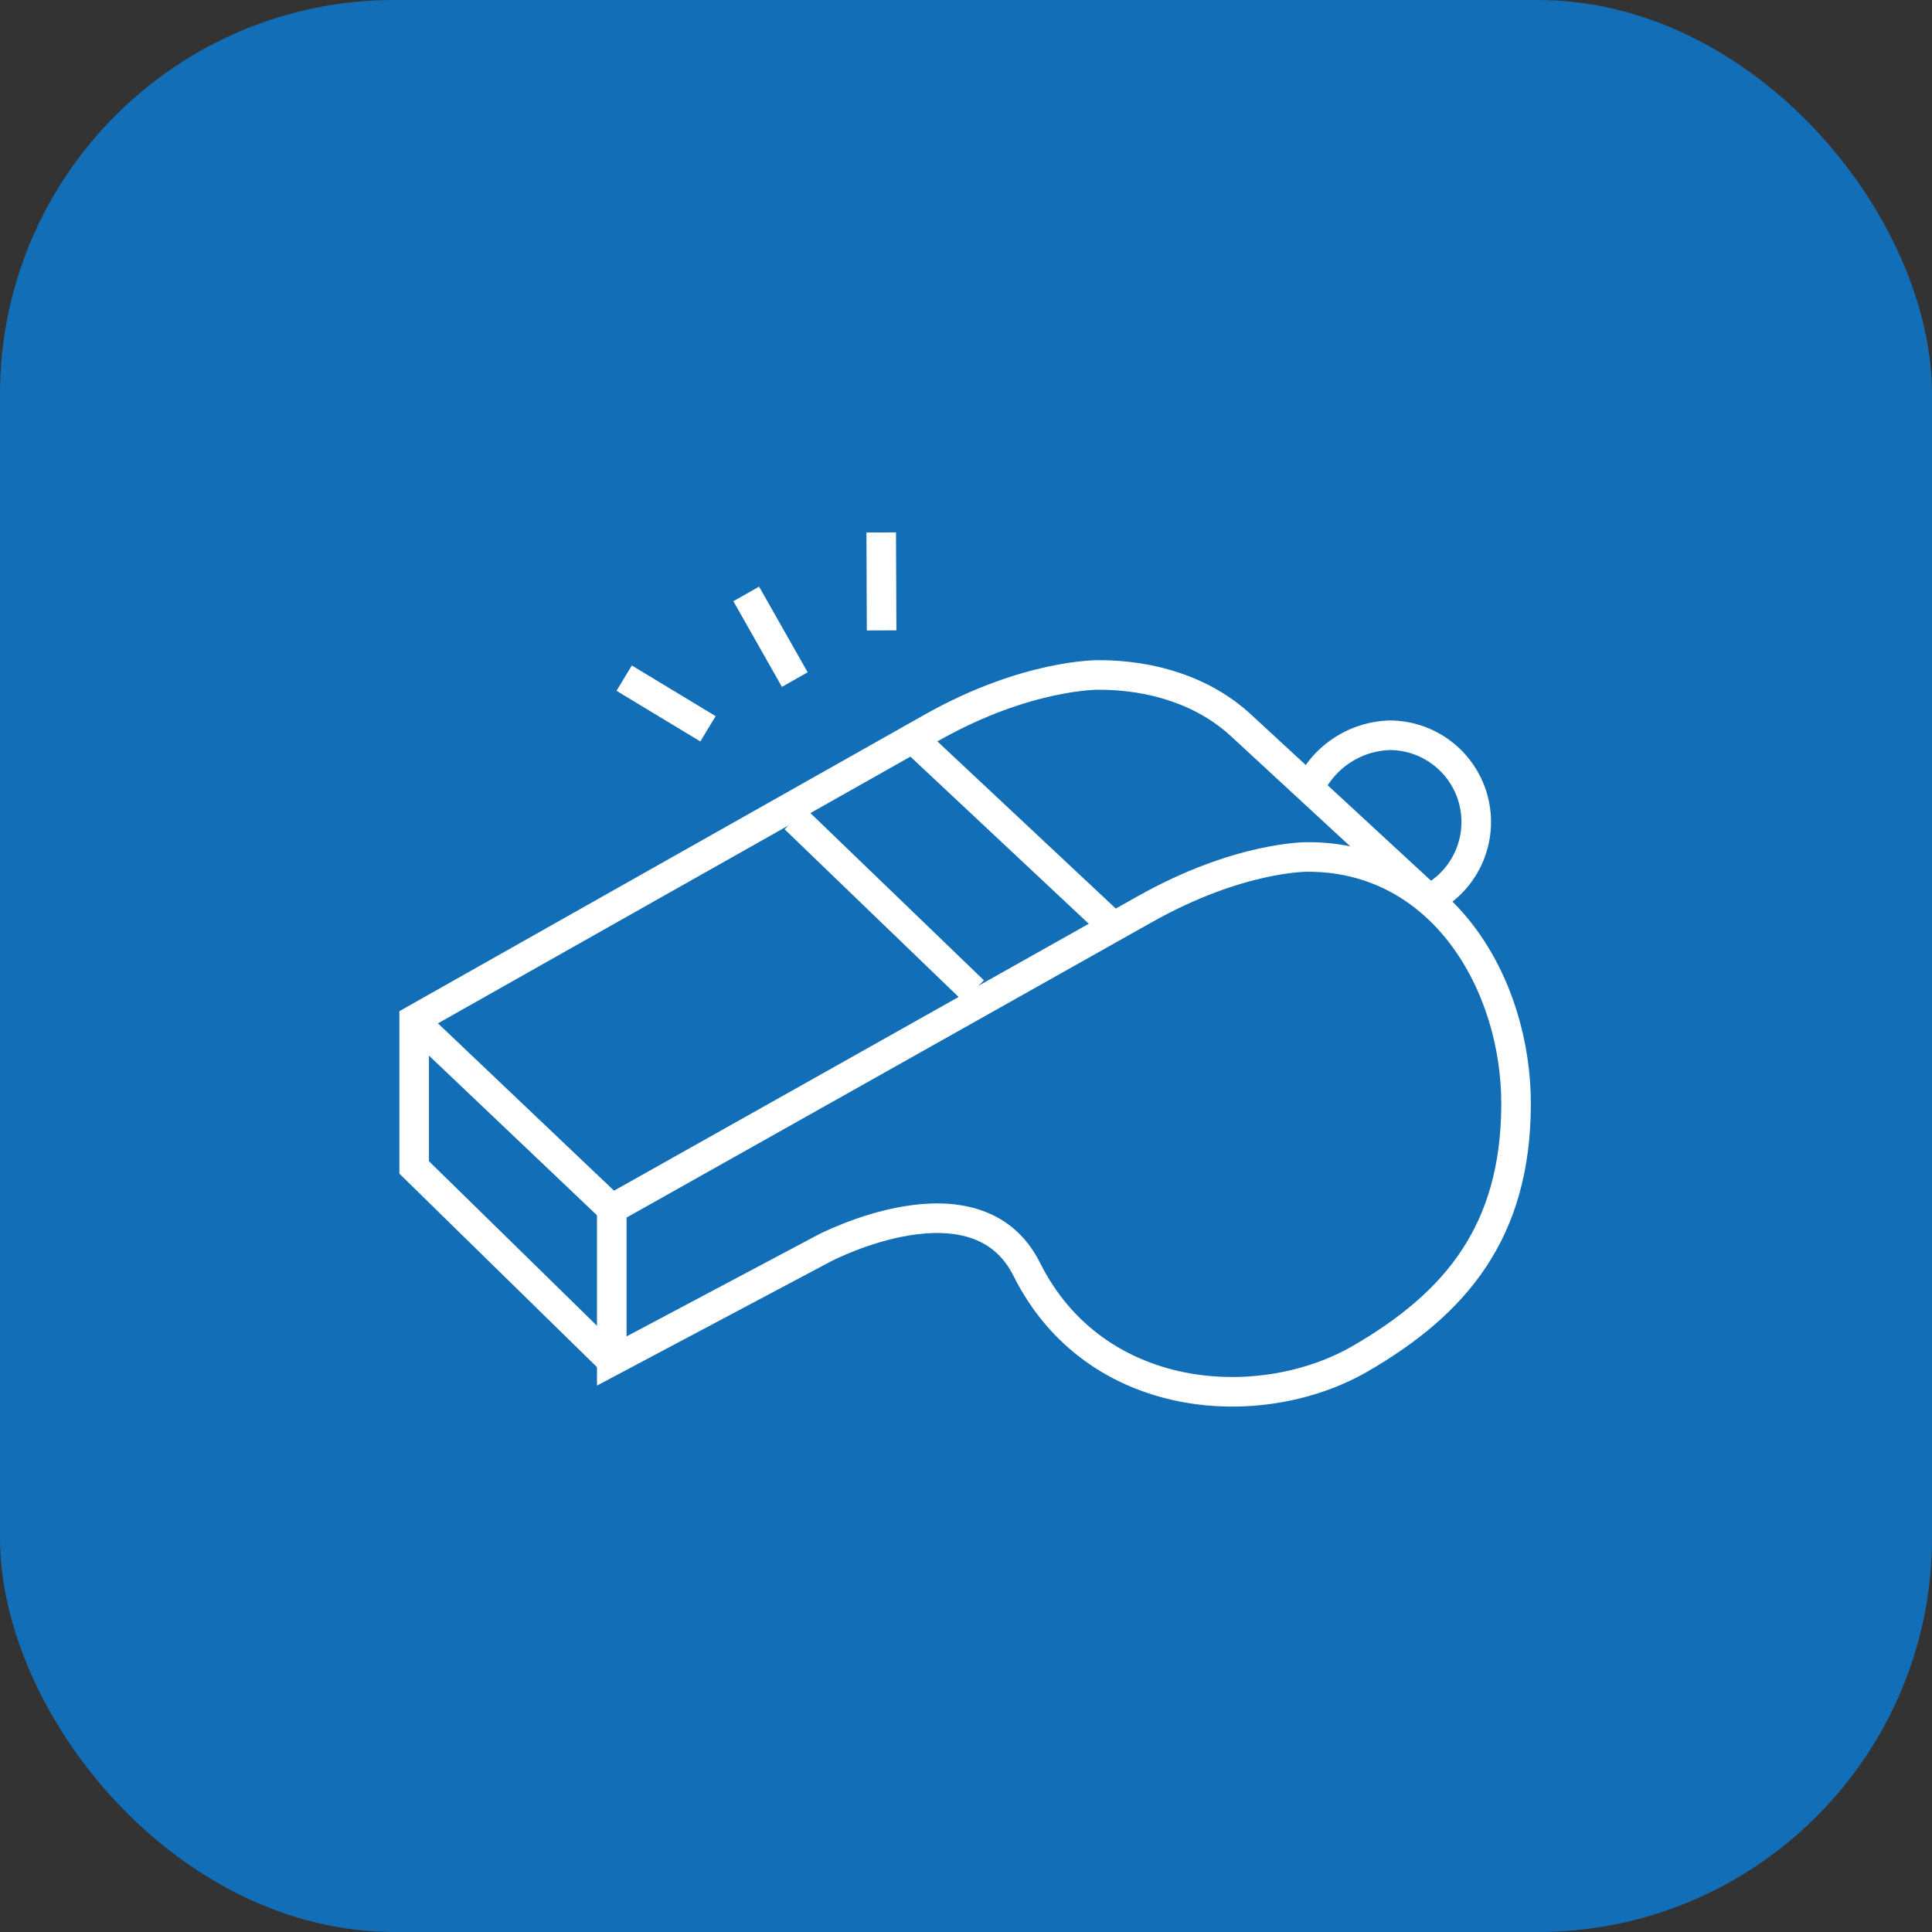
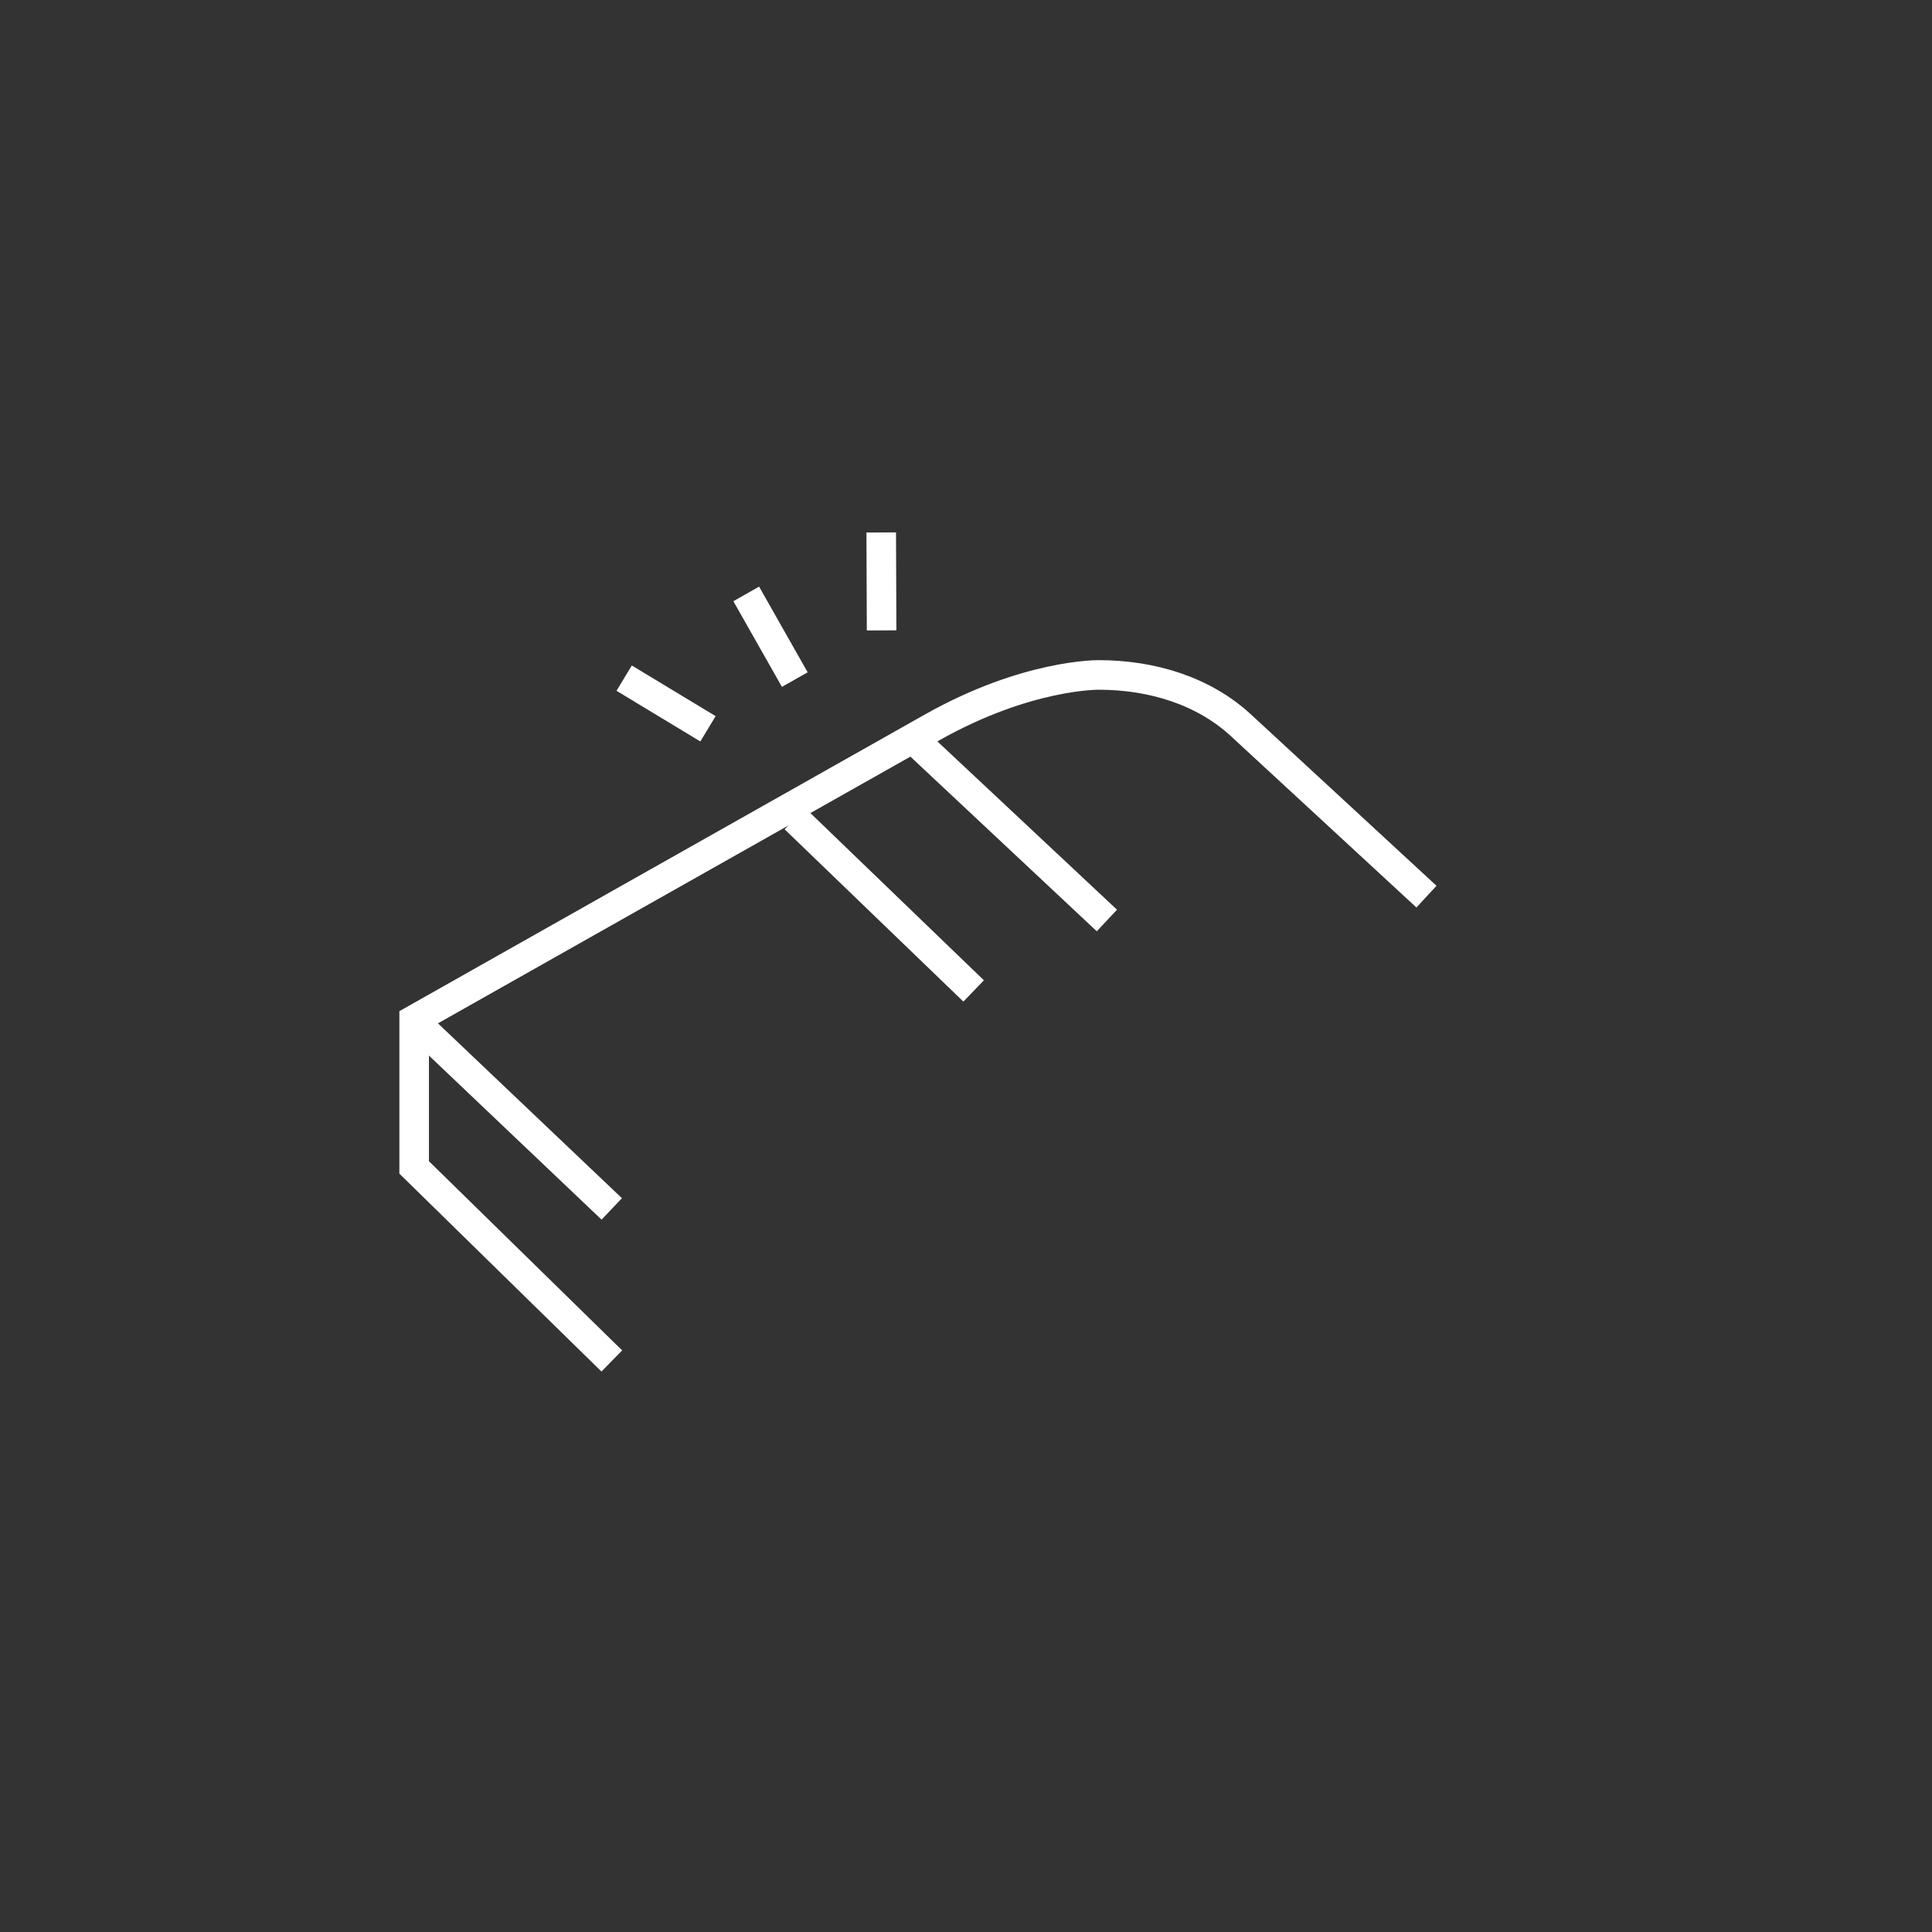
<svg xmlns="http://www.w3.org/2000/svg" width="196" height="196" viewBox="0 0 196 196">
  <rect x="0" y="0" width="196" height="196" fill="#333333" stroke="none" />
  <defs>
    <clipPath id="clip-path">
      <rect id="Rectangle_27" data-name="Rectangle 27" width="115.82" height="91.213" fill="rgba(0,0,0,0)" stroke="#fff" stroke-width="3" />
    </clipPath>
  </defs>
  <g id="Group_30" data-name="Group 30" transform="translate(-622 -2314)">
-     <rect id="prof-coaching-icon" width="196" height="196" rx="40" transform="translate(622 2314)" fill="#126eb7" />
    <g id="Group_15" data-name="Group 15" transform="translate(662 2366)">
      <g id="Group_14" data-name="Group 14" transform="translate(0 0)" clip-path="url(#clip-path)">
-         <path id="Path_6" data-name="Path 6" d="M57.749,18.674A9.342,9.342,0,0,1,65.547,14a8.8,8.8,0,0,1,4.468,16.371" transform="translate(35.433 8.591)" fill="rgba(0,0,0,0)" stroke="#fff" stroke-width="3" />
-         <path id="Path_7" data-name="Path 7" d="M55.774,63.487c6.929,13.854,23.715,14.921,33.841,9.06,9.746-5.644,15.742-12.9,15.8-25.717.052-12.258-7.49-25.178-21.112-25.178,0,0-6.942-.116-16.587,5.322-9.543,5.378-54.041,30.385-54.041,30.385V72.786L35.256,61.33S50.656,53.25,55.774,63.487Z" transform="translate(8.389 13.285)" fill="rgba(0,0,0,0)" stroke="#fff" stroke-width="3" />
        <path id="Path_8" data-name="Path 8" d="M103.947,32.7,85.168,15.356c-3.818-3.548-9.078-5.147-14.47-5.147,0,0-7.258-.115-16.905,5.322C44.251,20.907,1.25,45.193,1.25,45.193V60.171L21.3,79.805" transform="translate(0.767 6.264)" fill="rgba(0,0,0,0)" stroke="#fff" stroke-width="3" />
        <line id="Line_12" data-name="Line 12" x2="20.045" y2="19.05" transform="translate(2.017 51.594)" fill="none" stroke="#fff" stroke-width="3" />
        <line id="Line_13" data-name="Line 13" x2="18.135" y2="17.478" transform="translate(40.64 31.052)" fill="none" stroke="#fff" stroke-width="3" />
        <line id="Line_14" data-name="Line 14" x2="19.351" y2="18.133" transform="translate(52.943 23.251)" fill="none" stroke="#fff" stroke-width="3" />
        <line id="Line_15" data-name="Line 15" x1="4.928" y1="8.692" transform="translate(35.704 8.252)" fill="none" stroke="#fff" stroke-width="3" />
        <line id="Line_16" data-name="Line 16" x1="8.503" y1="5.139" transform="translate(23.321 16.797)" fill="none" stroke="#fff" stroke-width="3" />
        <line id="Line_17" data-name="Line 17" x1="0.04" y1="9.935" transform="translate(49.399 2.018)" fill="none" stroke="#fff" stroke-width="3" />
      </g>
    </g>
  </g>
</svg>